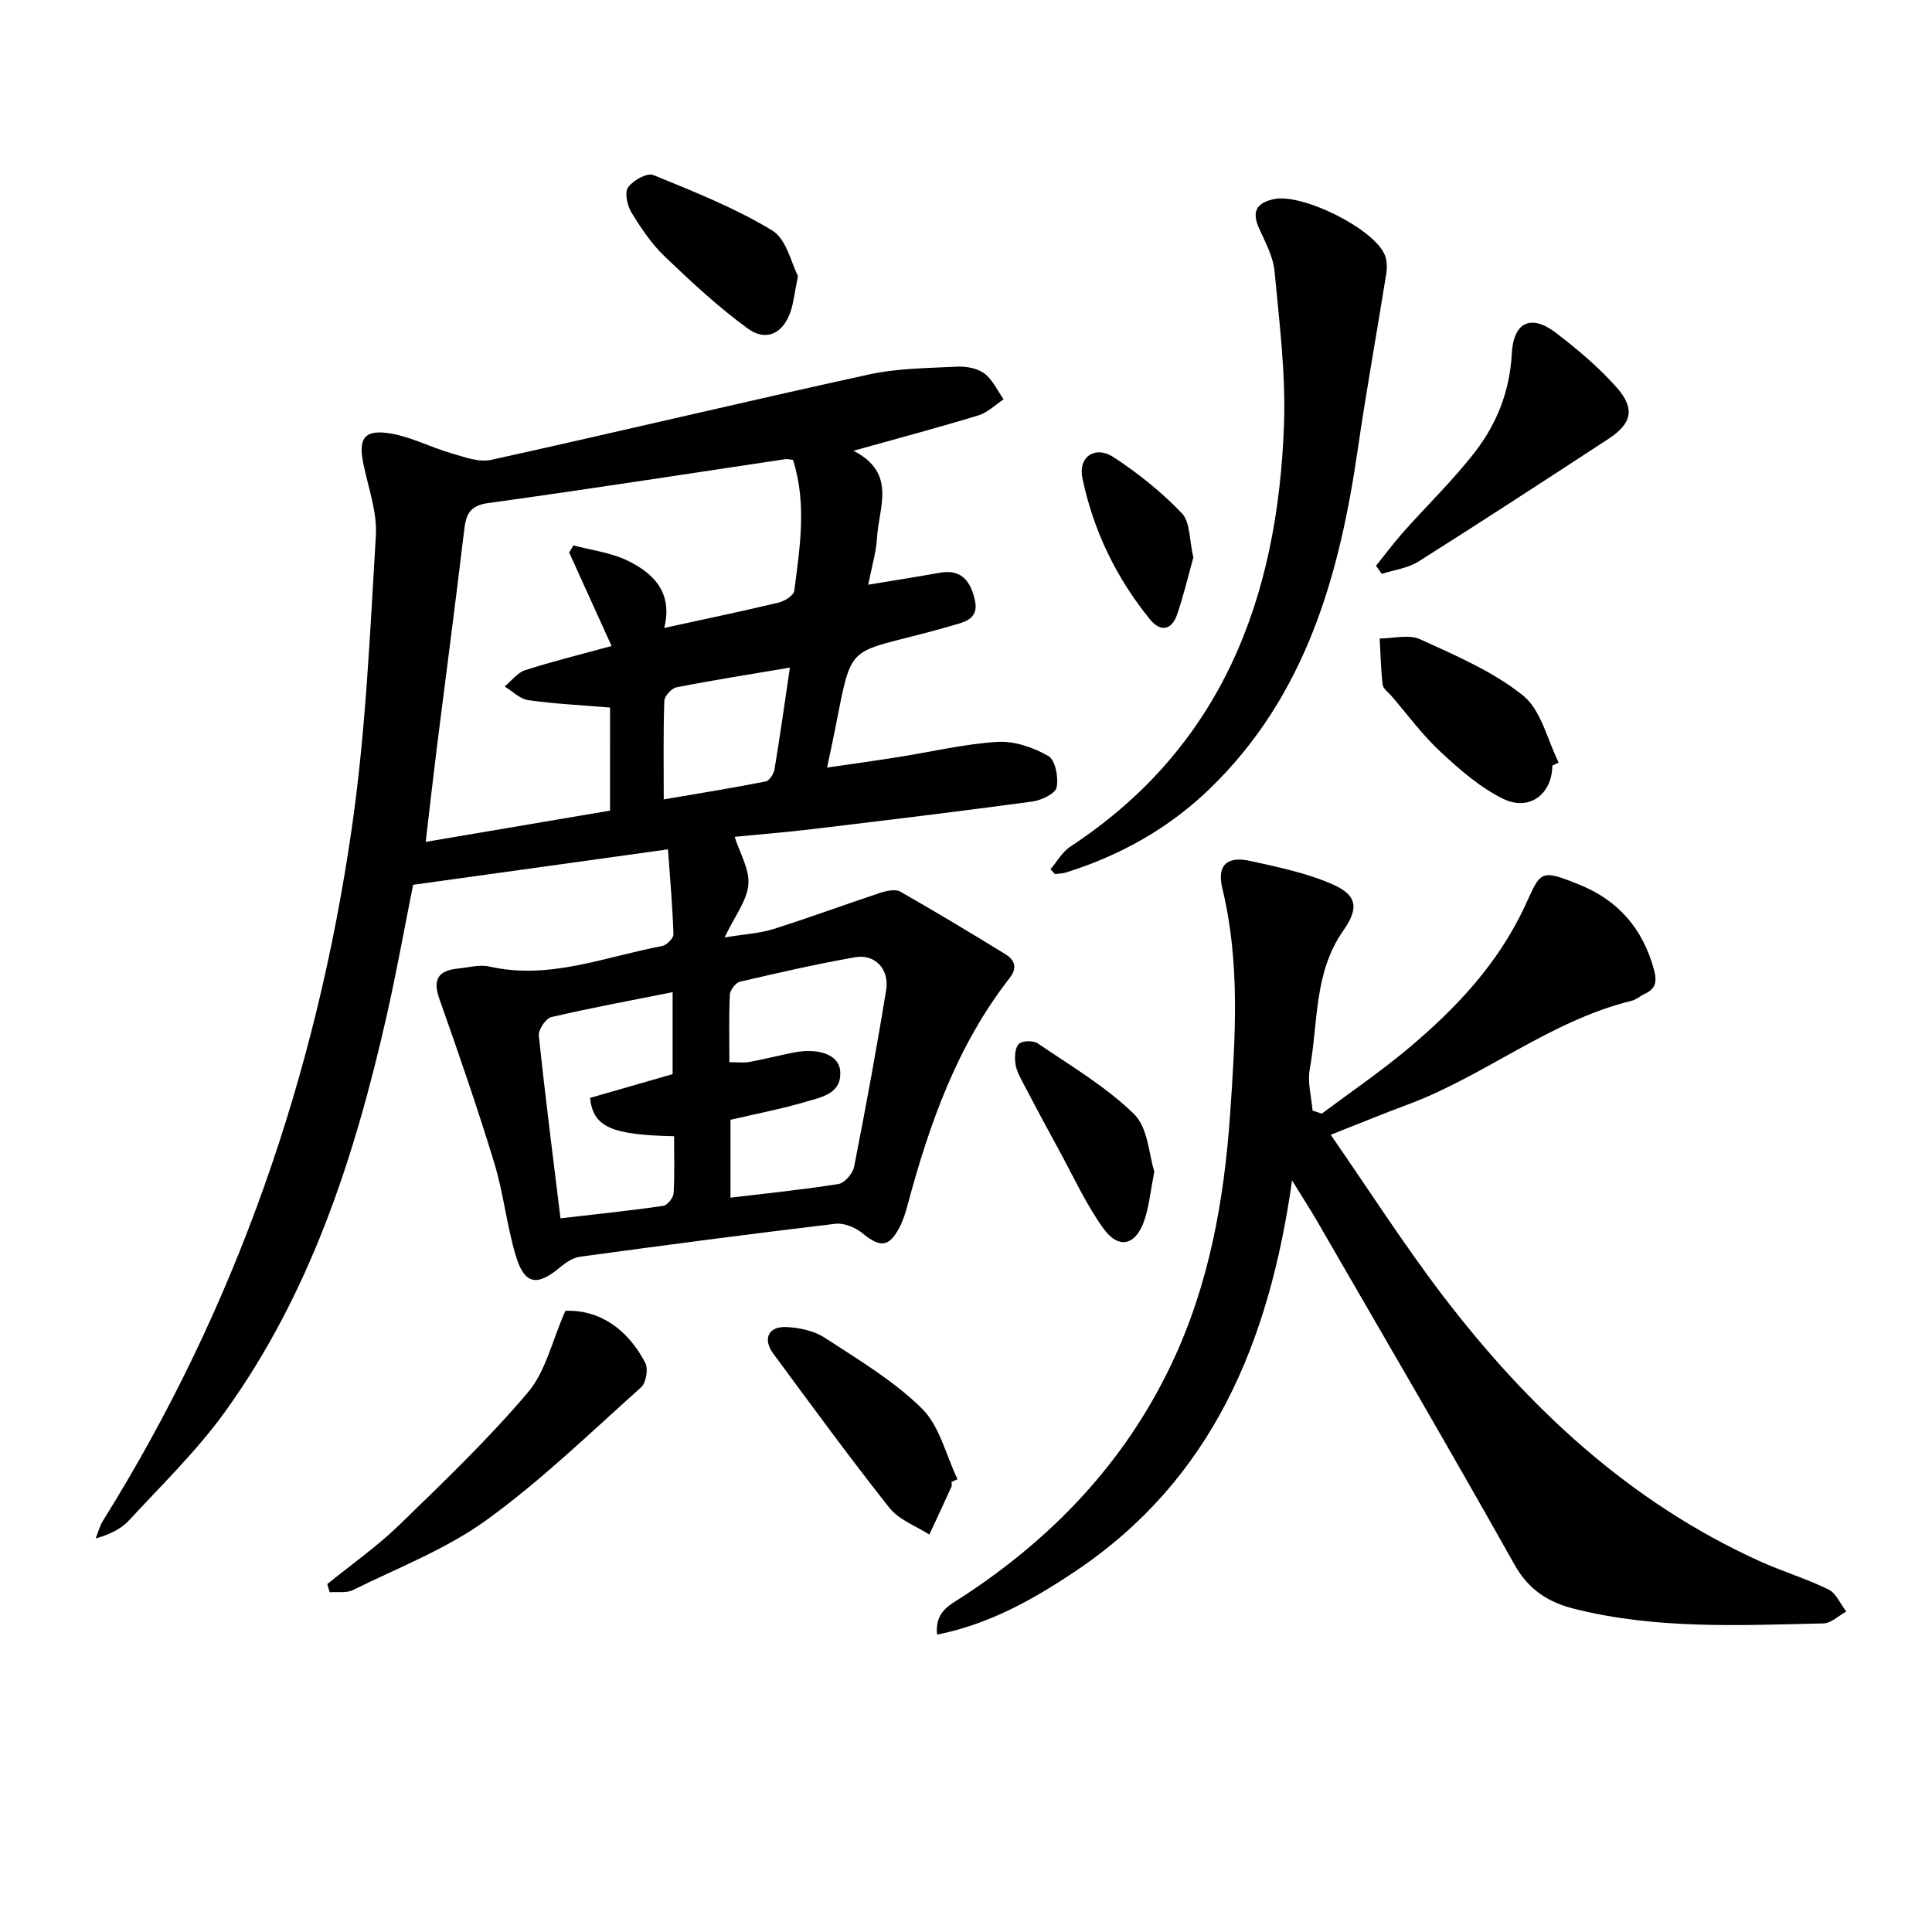
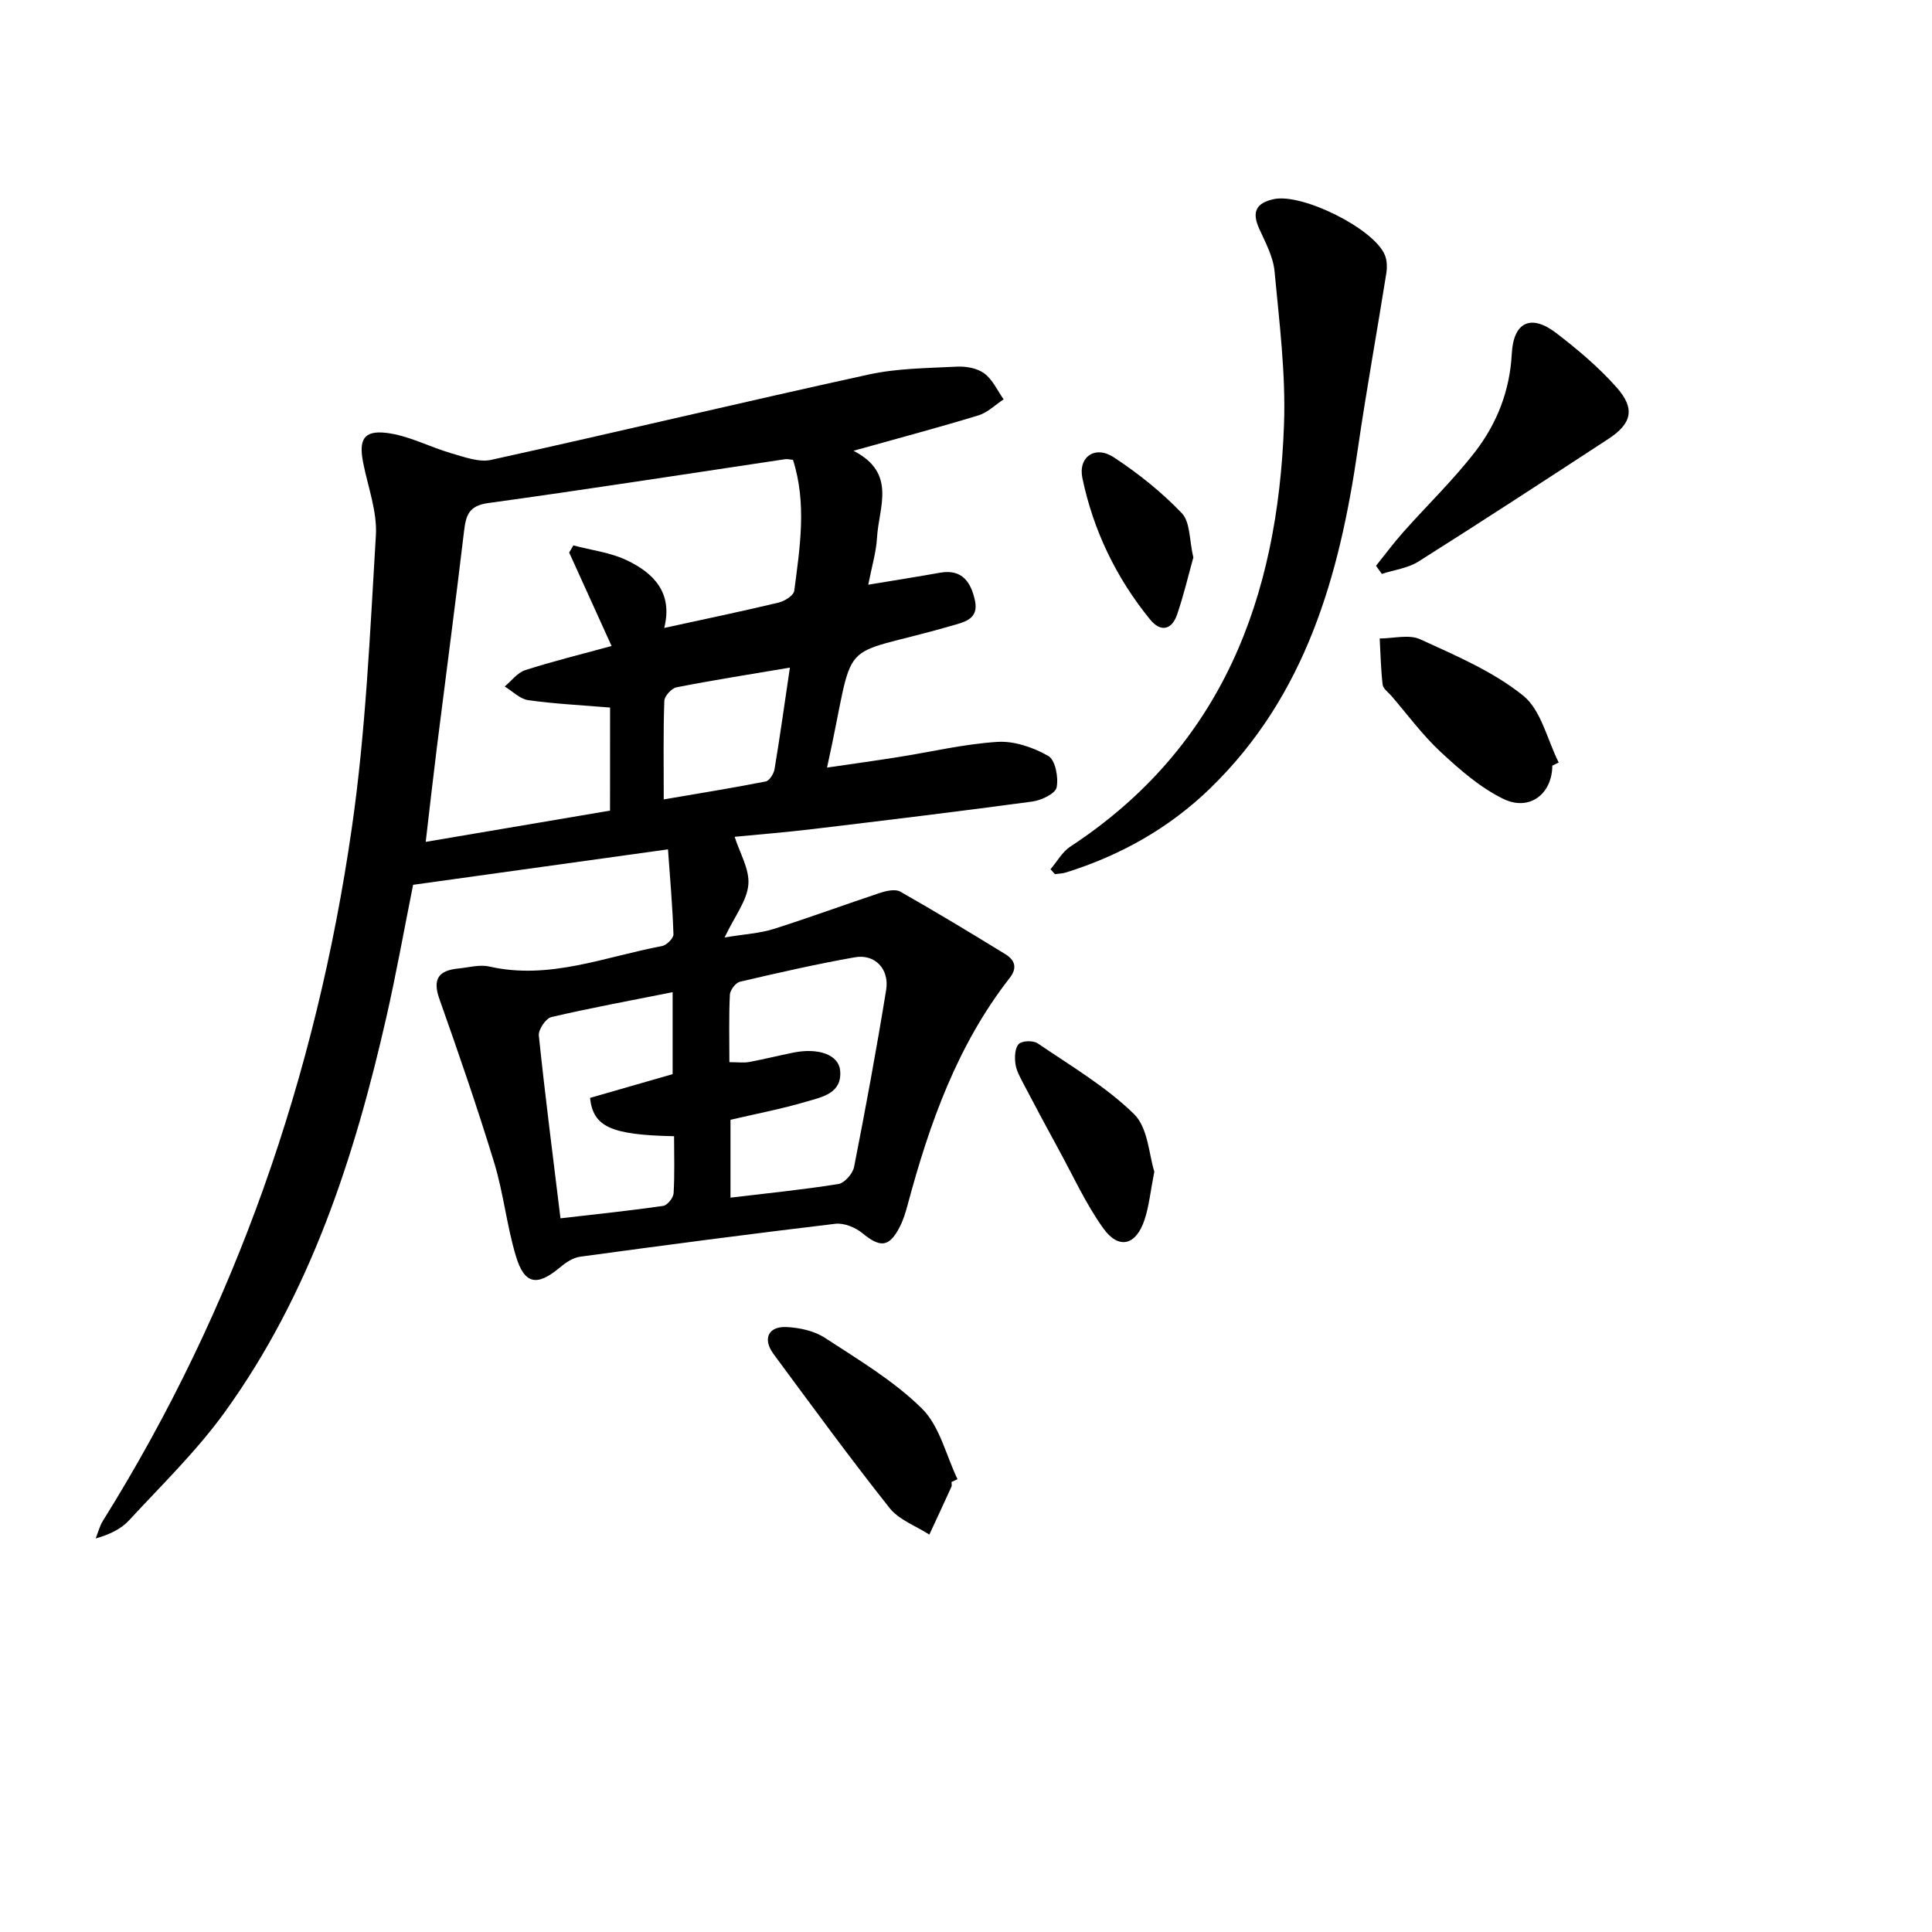
<svg xmlns="http://www.w3.org/2000/svg" enable-background="new 0 0 400 400" viewBox="0 0 400 400">
  <path d="m176.7 93.33c9.03 4.6 5.24 11.69 4.88 17.95-.17 3.05-1.1 6.07-1.82 9.78 5.53-.92 10.22-1.66 14.89-2.49 4.63-.82 6.4 2.09 7.2 5.75.87 3.96-2.3 4.5-5.08 5.3-24.42 7.06-19.26.88-25.54 29.3 5.06-.74 9.86-1.4 14.64-2.16 6.88-1.08 13.73-2.73 20.65-3.16 3.49-.22 7.43 1.15 10.53 2.92 1.44.82 2.14 4.46 1.71 6.51-.27 1.3-3.17 2.67-5.03 2.92-15.13 2.05-30.29 3.88-45.46 5.7-5.43.65-10.89 1.09-16.17 1.6 1.04 3.32 3.11 6.7 2.84 9.89-.28 3.34-2.8 6.49-4.92 10.95 4.24-.7 7.32-.86 10.17-1.76 7.41-2.34 14.71-5.05 22.09-7.49 1.28-.42 3.1-.81 4.11-.24 7.32 4.16 14.53 8.52 21.71 12.92 1.91 1.18 2.66 2.75.95 4.95-10.86 13.91-16.61 30.14-21.12 46.93-.43 1.6-.92 3.22-1.68 4.68-2.18 4.19-4.01 4.27-7.71 1.23-1.45-1.19-3.8-2.15-5.59-1.94-17.64 2.1-35.25 4.42-52.85 6.82-1.48.2-3 1.23-4.2 2.24-4.69 3.93-7.31 3.53-9.08-2.34-1.91-6.33-2.57-13.04-4.5-19.36-3.48-11.41-7.38-22.69-11.36-33.94-1.48-4.18-.06-5.88 3.93-6.27 2.14-.21 4.41-.87 6.41-.41 12.46 2.83 23.95-2.03 35.77-4.24.94-.18 2.38-1.61 2.36-2.42-.18-5.71-.69-11.41-1.13-17.6-18.19 2.53-35.26 4.9-52.77 7.34-1.84 9.16-3.46 18.25-5.5 27.24-6.63 29.18-15.79 57.42-33.52 81.97-5.81 8.04-13.05 15.06-19.8 22.38-1.64 1.77-3.96 2.91-6.9 3.74.5-1.24.82-2.58 1.52-3.69 27.52-44.08 44.12-92.18 51.51-143.4 2.89-20.02 3.76-40.34 4.98-60.56.3-4.95-1.64-10.04-2.63-15.06-.93-4.73.06-6.74 4.77-6.19 4.6.53 8.96 2.92 13.5 4.23 2.68.77 5.7 1.92 8.23 1.36 26.08-5.75 52.07-11.96 78.16-17.67 5.95-1.3 12.2-1.32 18.33-1.63 1.88-.09 4.19.33 5.63 1.42 1.71 1.28 2.69 3.52 3.98 5.35-1.72 1.13-3.3 2.73-5.19 3.31-8.22 2.51-16.53 4.72-25.9 7.34zm-50.39 53.16c-6.16-.51-11.59-.77-16.95-1.53-1.72-.25-3.25-1.85-4.87-2.83 1.4-1.16 2.63-2.86 4.24-3.38 5.62-1.81 11.36-3.22 17.89-5-3-6.6-5.89-12.98-8.78-19.36.29-.49.58-.98.87-1.47 3.7.99 7.65 1.45 11.05 3.07 5.52 2.63 9.61 6.68 7.76 14.02 8.52-1.86 16.15-3.45 23.72-5.26 1.23-.3 3.08-1.47 3.2-2.43 1.18-9.02 2.62-18.09-.26-27.11-.65-.06-1.15-.21-1.61-.14-20.51 3.06-41 6.26-61.54 9.09-4.08.56-4.58 2.67-4.97 5.95-1.76 14.83-3.73 29.64-5.59 44.46-.79 6.31-1.5 12.63-2.33 19.73 13.32-2.26 25.71-4.36 38.16-6.47.01-7.57.01-14.67.01-21.34zm24.93 101.47c7.65-.92 15.03-1.65 22.34-2.82 1.28-.21 2.98-2.16 3.25-3.55 2.4-12.18 4.65-24.39 6.64-36.64.7-4.34-2.35-7.48-6.46-6.76-7.99 1.41-15.91 3.22-23.82 5.07-.89.21-2.03 1.73-2.08 2.69-.22 4.6-.1 9.21-.1 13.96 1.77 0 2.95.17 4.06-.03 3.09-.57 6.14-1.34 9.23-1.96 5.11-1.02 9.33.43 9.64 3.71.45 4.72-3.7 5.48-6.88 6.42-5.2 1.54-10.56 2.56-15.82 3.79zm-11.98-25.57c0-5.68 0-11.1 0-16.97-8.65 1.73-16.93 3.24-25.12 5.16-1.14.27-2.71 2.6-2.58 3.83 1.3 12.48 2.91 24.94 4.48 37.83 7.48-.87 14.38-1.58 21.25-2.57.86-.12 2.11-1.66 2.17-2.6.24-3.94.1-7.9.1-11.83-13.18-.26-16.74-1.98-17.4-7.93 5.56-1.59 11.24-3.23 17.1-4.92zm24.28-84.17c-8.8 1.49-16.16 2.64-23.47 4.08-1.03.2-2.49 1.81-2.53 2.81-.23 6.45-.12 12.92-.12 20.4 7.52-1.29 14.34-2.38 21.12-3.72.76-.15 1.66-1.59 1.82-2.55 1.11-6.65 2.04-13.33 3.18-21.02z" />
-   <path d="m267.51 244.4c-4.76 33.65-16.59 61.92-44.78 80.85-8.76 5.88-17.9 11.03-28.72 13.18-.48-4.79 2.63-6.11 5.2-7.79 18.65-12.18 33.54-27.73 43.22-48 7.87-16.47 11.01-34 12.26-52.07 1.07-15.64 2.13-31.17-1.62-46.65-1.16-4.8.98-6.74 5.78-5.67 5.78 1.28 11.7 2.49 17.06 4.85 5.07 2.23 5.48 4.92 2.22 9.55-6.14 8.71-5.19 19.03-6.96 28.71-.5 2.73.35 5.7.58 8.57.64.21 1.27.42 1.91.64 5.91-4.42 12.04-8.6 17.7-13.33 10.01-8.38 18.84-17.67 24.46-29.87 3.22-6.99 2.96-7.56 11.36-4.13 7.88 3.22 12.9 9.03 15.21 17.34.71 2.57.51 4.12-1.94 5.23-.9.41-1.7 1.17-2.63 1.39-16.89 4.13-30.39 15.56-46.43 21.51-4.97 1.84-9.87 3.87-15.88 6.24 7.86 11.33 15.09 22.66 23.22 33.31 17.7 23.17 38.61 42.72 65.54 54.94 4.69 2.13 9.67 3.62 14.29 5.88 1.59.78 2.48 3.01 3.69 4.57-1.58.86-3.15 2.43-4.75 2.46-17.28.39-34.62 1.26-51.63-3.04-5.31-1.34-9.38-3.91-12.31-9.13-13.42-23.92-27.29-47.6-41.01-71.36-1.39-2.38-2.88-4.68-5.04-8.18z" />
  <path d="m217.49 179.97c1.36-1.58 2.43-3.59 4.11-4.69 31.49-20.67 42.95-51.59 44.24-87.37.38-10.55-.97-21.19-1.96-31.75-.28-3.02-1.89-5.97-3.18-8.82-1.55-3.44-.68-5.3 3.02-6.11 5.84-1.28 20.76 6.08 23.01 11.6.46 1.13.48 2.59.28 3.83-1.92 12.09-4.12 24.14-5.88 36.25-3.8 26.24-10.75 51.07-30.57 70.3-8.49 8.24-18.57 13.89-29.84 17.42-.73.23-1.53.24-2.3.35-.31-.34-.62-.67-.93-1.01z" />
-   <path d="m67.76 327.97c4.97-4.04 10.27-7.76 14.86-12.2 9.17-8.89 18.43-17.77 26.67-27.48 3.69-4.34 5.02-10.69 7.76-16.9 6.95-.26 12.83 3.64 16.55 10.78.65 1.25.17 4.13-.86 5.05-10.5 9.4-20.68 19.29-32.05 27.51-8.34 6.03-18.29 9.85-27.61 14.47-1.35.67-3.2.33-4.82.46-.17-.56-.33-1.12-.5-1.69z" />
  <path d="m284.89 117.14c1.87-2.32 3.65-4.73 5.63-6.96 4.96-5.58 10.38-10.8 14.93-16.7 4.5-5.84 7.15-12.63 7.55-20.24.34-6.57 3.96-8.29 9.17-4.31 4.46 3.42 8.84 7.11 12.55 11.3 3.88 4.38 3.13 7.47-1.72 10.64-13.07 8.54-26.14 17.07-39.34 25.4-2.19 1.38-5.03 1.72-7.57 2.55-.4-.56-.8-1.12-1.2-1.68z" />
  <path d="m197 306.83c0 .33.11.72-.02.99-1.5 3.31-3.04 6.61-4.57 9.9-2.79-1.8-6.29-3.05-8.24-5.51-8.26-10.42-16.11-21.18-24.02-31.88-2.29-3.1-1.12-5.74 2.65-5.58 2.71.12 5.75.78 7.98 2.23 6.95 4.54 14.25 8.88 20.09 14.64 3.68 3.63 4.99 9.67 7.37 14.63-.42.2-.83.39-1.24.58z" />
  <path d="m321.39 158.52c-.03 5.84-4.71 9.52-10.14 6.88-4.79-2.33-9.03-6.05-12.99-9.73-3.75-3.48-6.83-7.7-10.19-11.6-.65-.75-1.71-1.49-1.81-2.32-.37-3.17-.43-6.37-.61-9.56 2.82 0 6.06-.9 8.39.17 7.36 3.37 15.06 6.64 21.28 11.63 3.76 3.01 5.01 9.14 7.39 13.88-.43.21-.88.43-1.32.65z" />
-   <path d="m165.21 57.14c-.69 3.42-.89 5.44-1.51 7.31-1.51 4.55-5.03 6.38-8.88 3.57-6.11-4.46-11.71-9.66-17.19-14.91-2.73-2.61-4.92-5.88-6.9-9.13-.87-1.43-1.45-4.11-.7-5.19 1.02-1.44 3.95-3.07 5.21-2.56 8.39 3.42 16.91 6.81 24.62 11.47 2.99 1.8 3.99 6.87 5.35 9.44z" />
  <path d="m238.99 242.57c-.81 4.14-1.09 7.15-2.02 9.95-1.76 5.34-5.34 6.27-8.56 1.77-3.63-5.07-6.25-10.87-9.27-16.38-2.46-4.5-4.88-9.02-7.26-13.57-.69-1.32-1.46-2.7-1.65-4.13-.18-1.35-.11-3.26.71-4.07.7-.7 2.99-.75 3.91-.12 6.82 4.65 14.09 8.92 19.93 14.63 2.92 2.82 3.09 8.43 4.21 11.92z" />
  <path d="m247.07 115.42c-1.03 3.67-1.99 7.82-3.37 11.83-1.1 3.19-3.41 3.68-5.57 1.03-7.02-8.61-11.76-18.43-14.03-29.28-.92-4.41 2.63-6.85 6.48-4.33 5.08 3.33 9.94 7.22 14.13 11.61 1.73 1.83 1.51 5.54 2.36 9.14z" />
</svg>